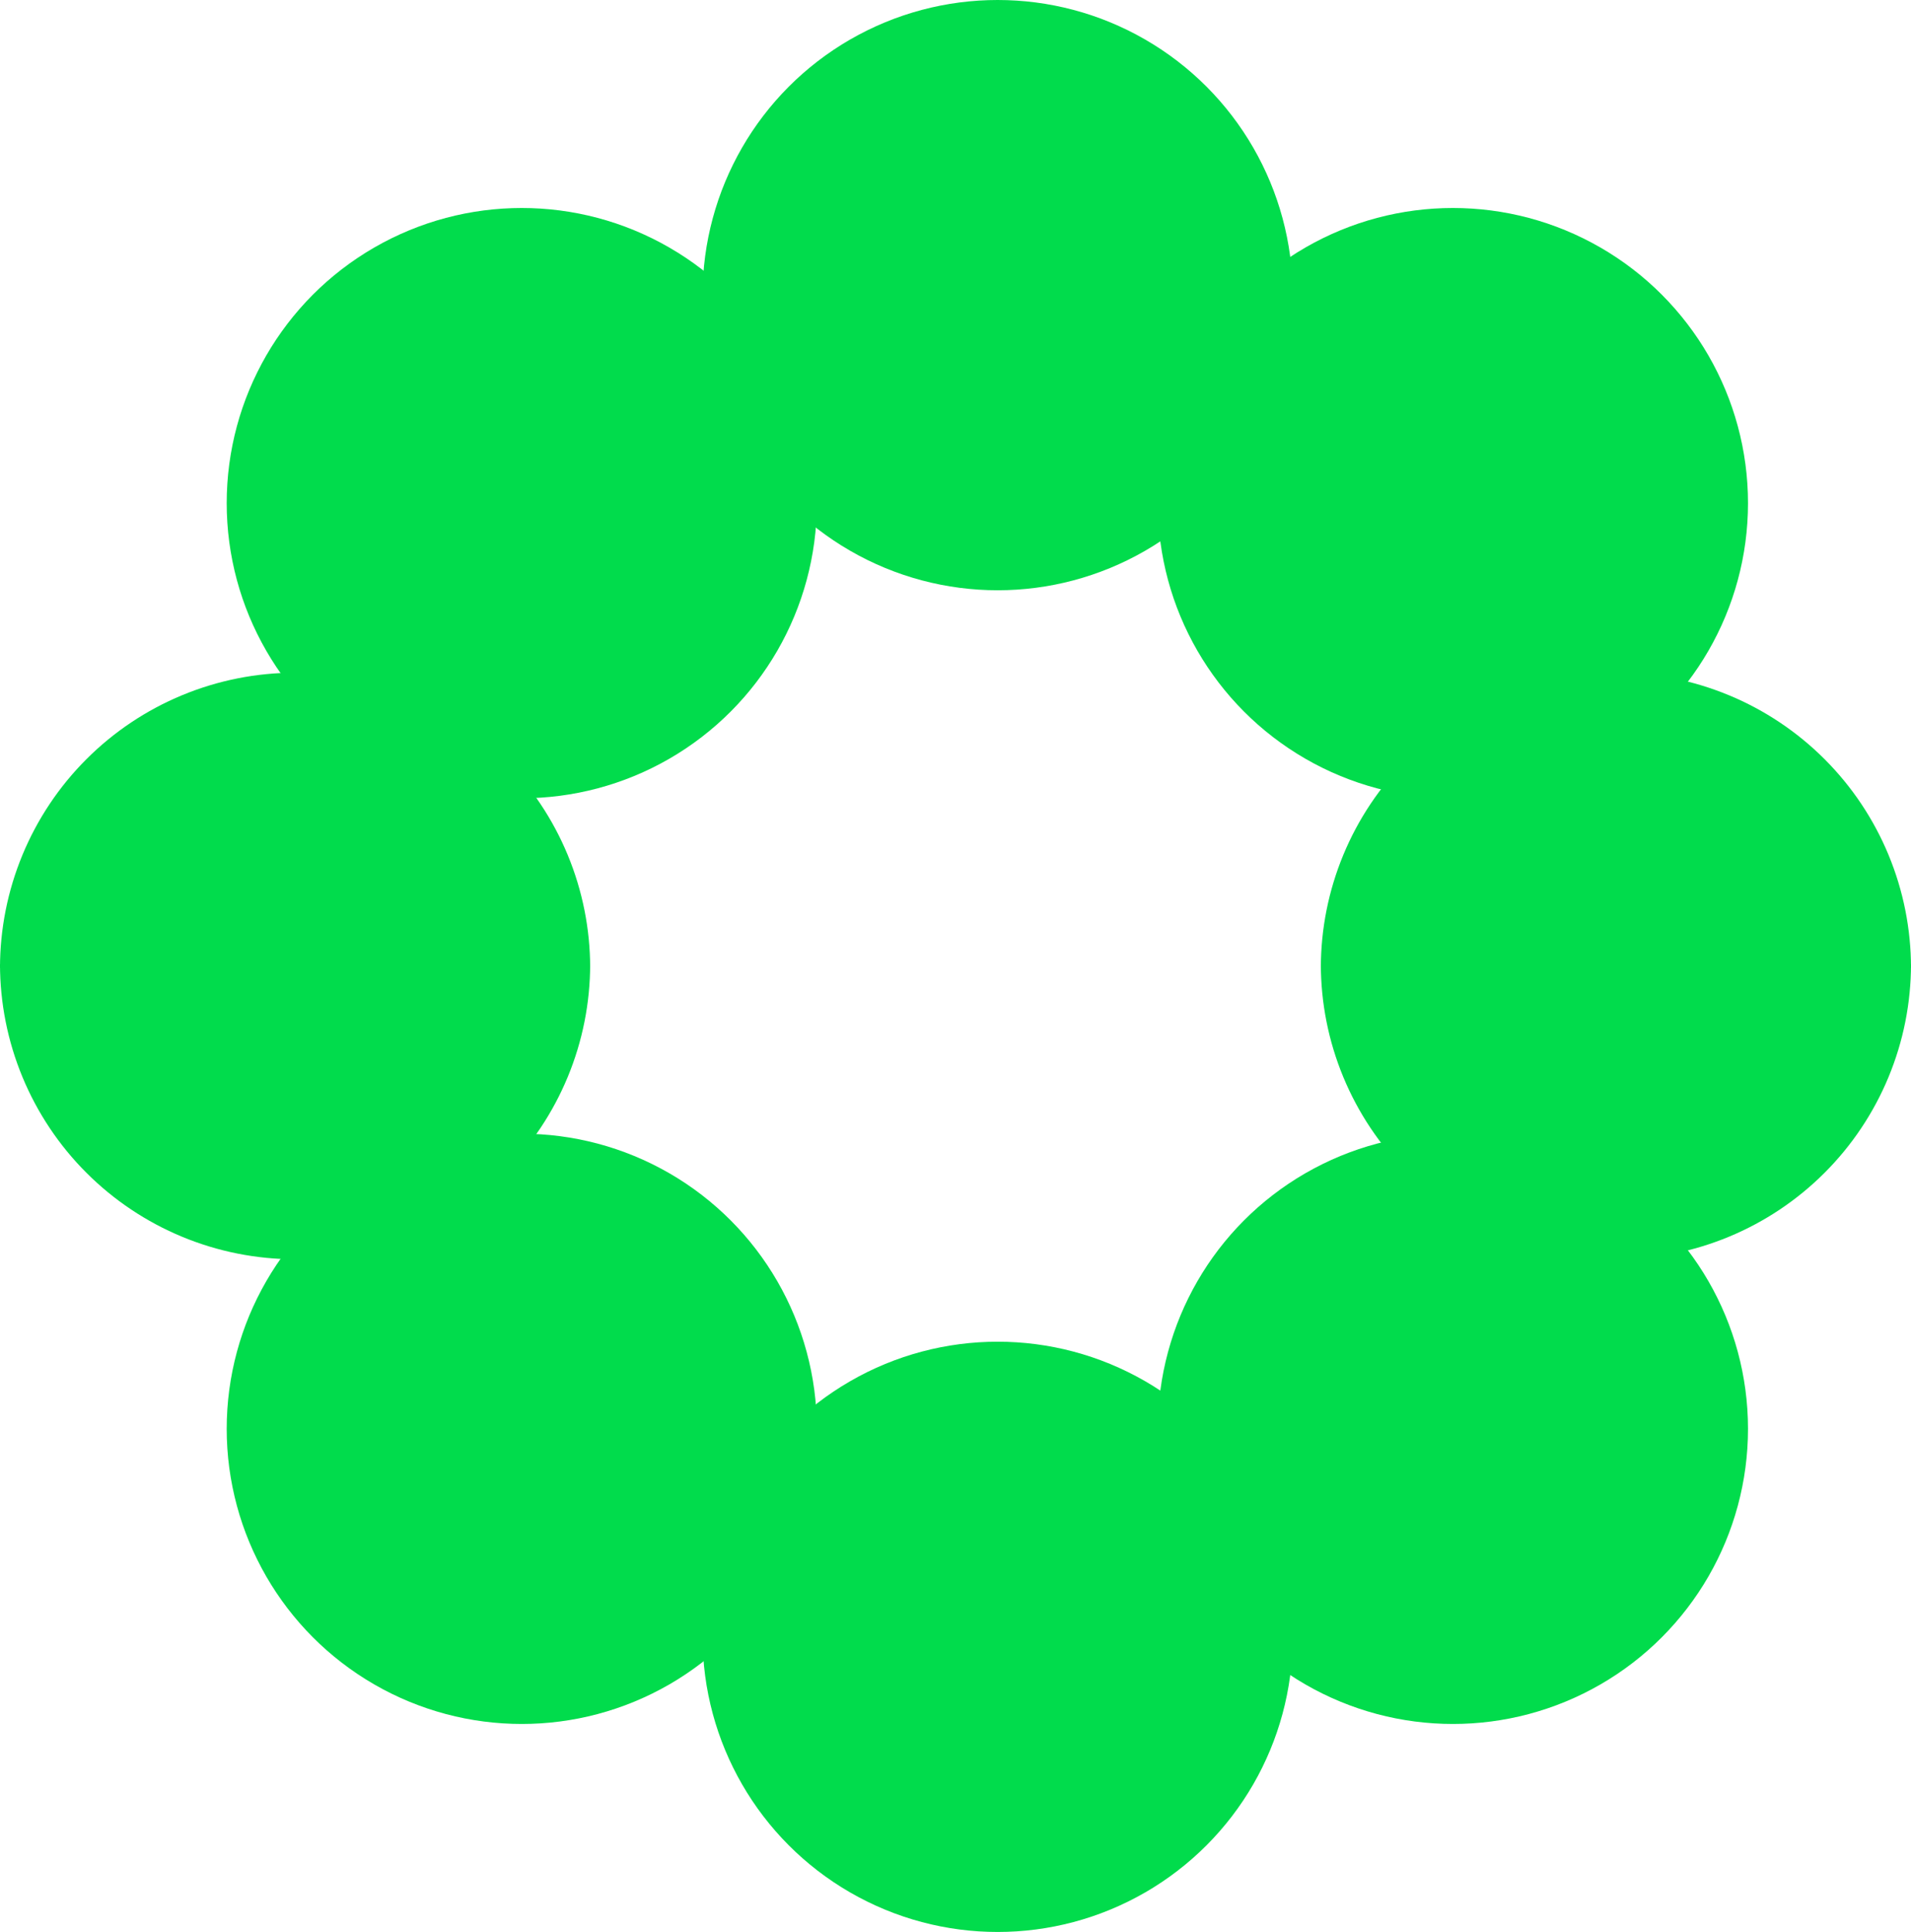
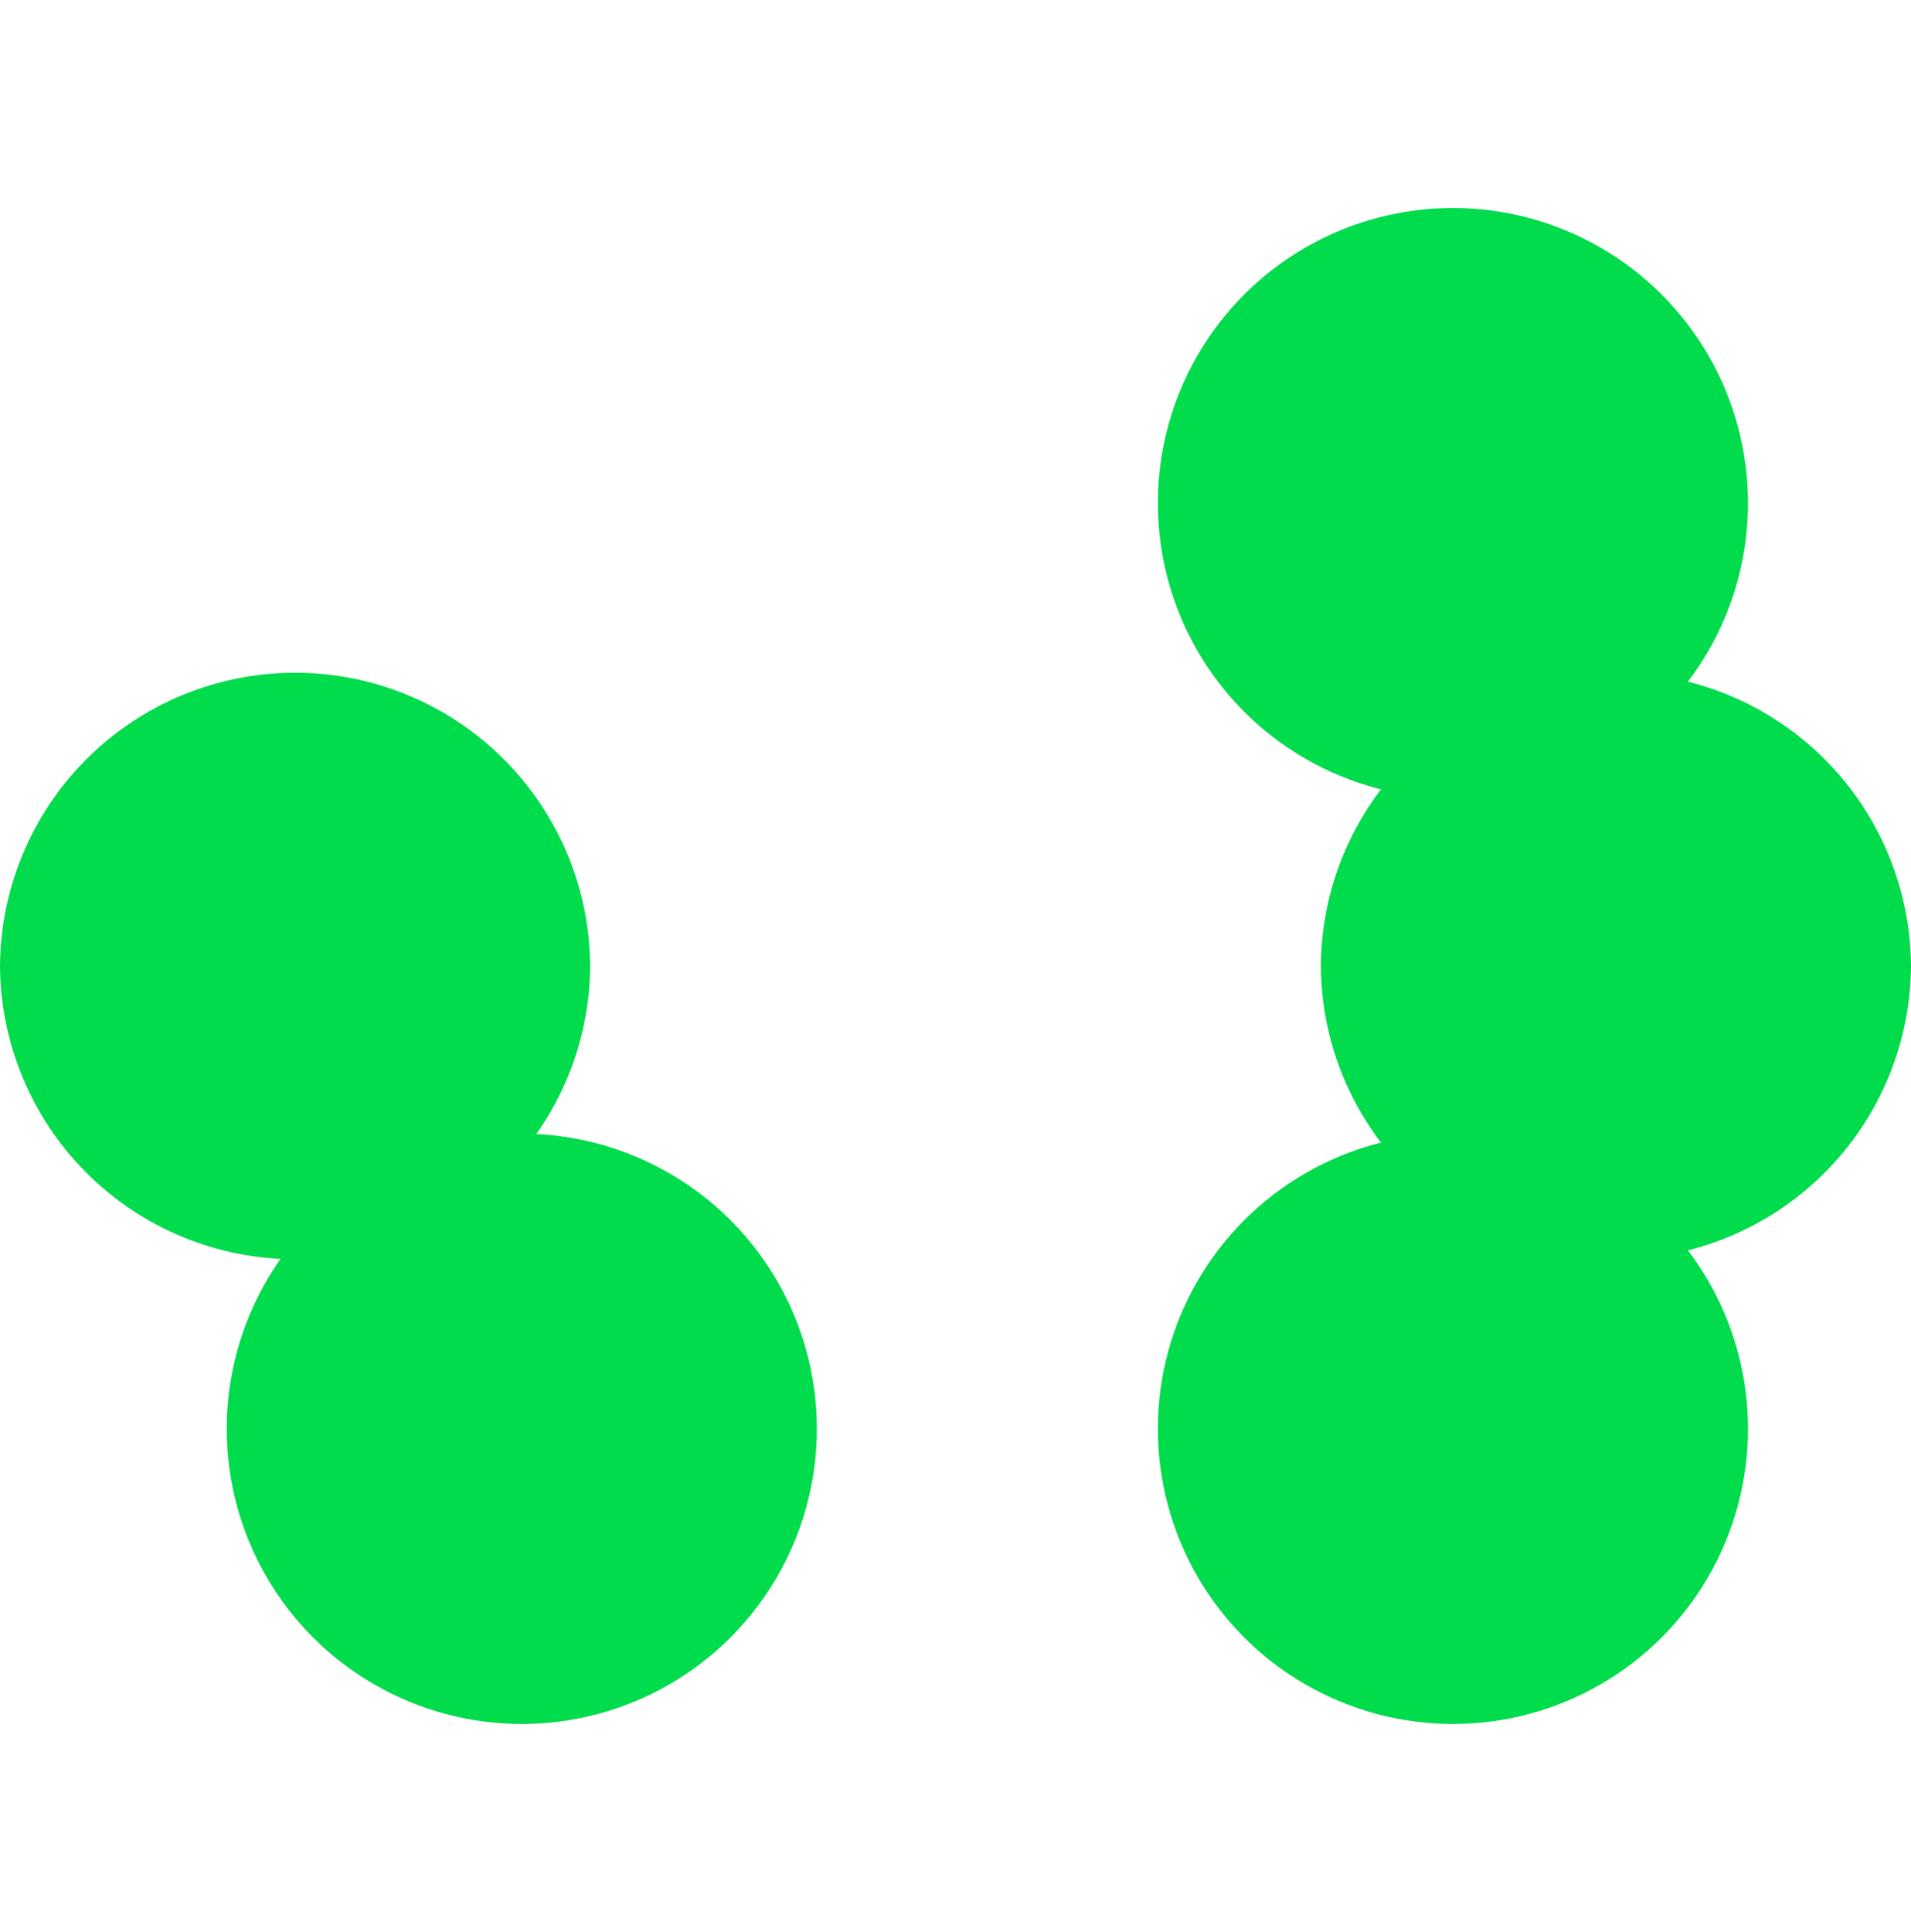
<svg xmlns="http://www.w3.org/2000/svg" width="1020" height="1031" viewBox="0 0 1020 1031" fill="none">
-   <path d="M315 514.5C315 535.183 310.926 555.664 303.011 574.773C295.096 593.881 283.495 611.244 268.869 625.869C254.244 640.495 236.881 652.096 217.773 660.011C198.664 667.926 178.183 672 157.5 672C136.817 672 116.336 667.926 97.227 660.011C78.119 652.096 60.756 640.495 46.131 625.869C31.505 611.244 19.904 593.881 11.989 574.773C4.074 555.664 -1.80818e-06 535.183 0 514.5L157.5 514.5H315Z" fill="#01DC4C" />
+   <path d="M315 514.5C315 535.183 310.926 555.664 303.011 574.773C295.096 593.881 283.495 611.244 268.869 625.869C254.244 640.495 236.881 652.096 217.773 660.011C198.664 667.926 178.183 672 157.5 672C136.817 672 116.336 667.926 97.227 660.011C78.119 652.096 60.756 640.495 46.131 625.869C31.505 611.244 19.904 593.881 11.989 574.773C4.074 555.664 -1.80818e-06 535.183 0 514.5L157.5 514.5Z" fill="#01DC4C" />
  <path d="M1020 514.5C1020 535.183 1015.93 555.664 1008.01 574.773C1000.1 593.881 988.495 611.244 973.869 625.869C959.244 640.495 941.881 652.096 922.773 660.011C903.664 667.926 883.183 672 862.5 672C841.817 672 821.336 667.926 802.227 660.011C783.119 652.096 765.756 640.495 751.131 625.869C736.505 611.244 724.904 593.881 716.989 574.773C709.074 555.664 705 535.183 705 514.5L862.5 514.5H1020Z" fill="#01DC4C" />
  <circle cx="775.5" cy="762.5" r="157.5" fill="#01DC4C" />
-   <circle cx="532.5" cy="873.5" r="157.5" fill="#01DC4C" />
  <circle cx="278.5" cy="762.5" r="157.5" fill="#01DC4C" />
  <path d="M315 516.5C315 495.817 310.926 475.336 303.011 456.227C295.096 437.119 283.495 419.756 268.869 405.131C254.244 390.505 236.881 378.904 217.773 370.989C198.664 363.074 178.183 359 157.5 359C136.817 359 116.336 363.074 97.227 370.989C78.119 378.904 60.756 390.505 46.131 405.131C31.505 419.756 19.904 437.119 11.989 456.227C4.074 475.336 -1.80818e-06 495.817 0 516.5L157.5 516.5H315Z" fill="#01DC4C" />
  <path d="M1020 516.5C1020 495.817 1015.93 475.336 1008.01 456.227C1000.1 437.119 988.495 419.756 973.869 405.131C959.244 390.505 941.881 378.904 922.773 370.989C903.664 363.074 883.183 359 862.5 359C841.817 359 821.336 363.074 802.227 370.989C783.119 378.904 765.756 390.505 751.131 405.131C736.505 419.756 724.904 437.119 716.989 456.227C709.074 475.336 705 495.817 705 516.5L862.5 516.5H1020Z" fill="#01DC4C" />
  <circle cx="157.5" cy="157.5" r="157.5" transform="matrix(1 0 0 -1 618 426)" fill="#01DC4C" />
-   <circle cx="157.5" cy="157.5" r="157.5" transform="matrix(1 0 0 -1 375 315)" fill="#01DC4C" />
-   <circle cx="157.5" cy="157.5" r="157.5" transform="matrix(1 0 0 -1 121 426)" fill="#01DC4C" />
</svg>